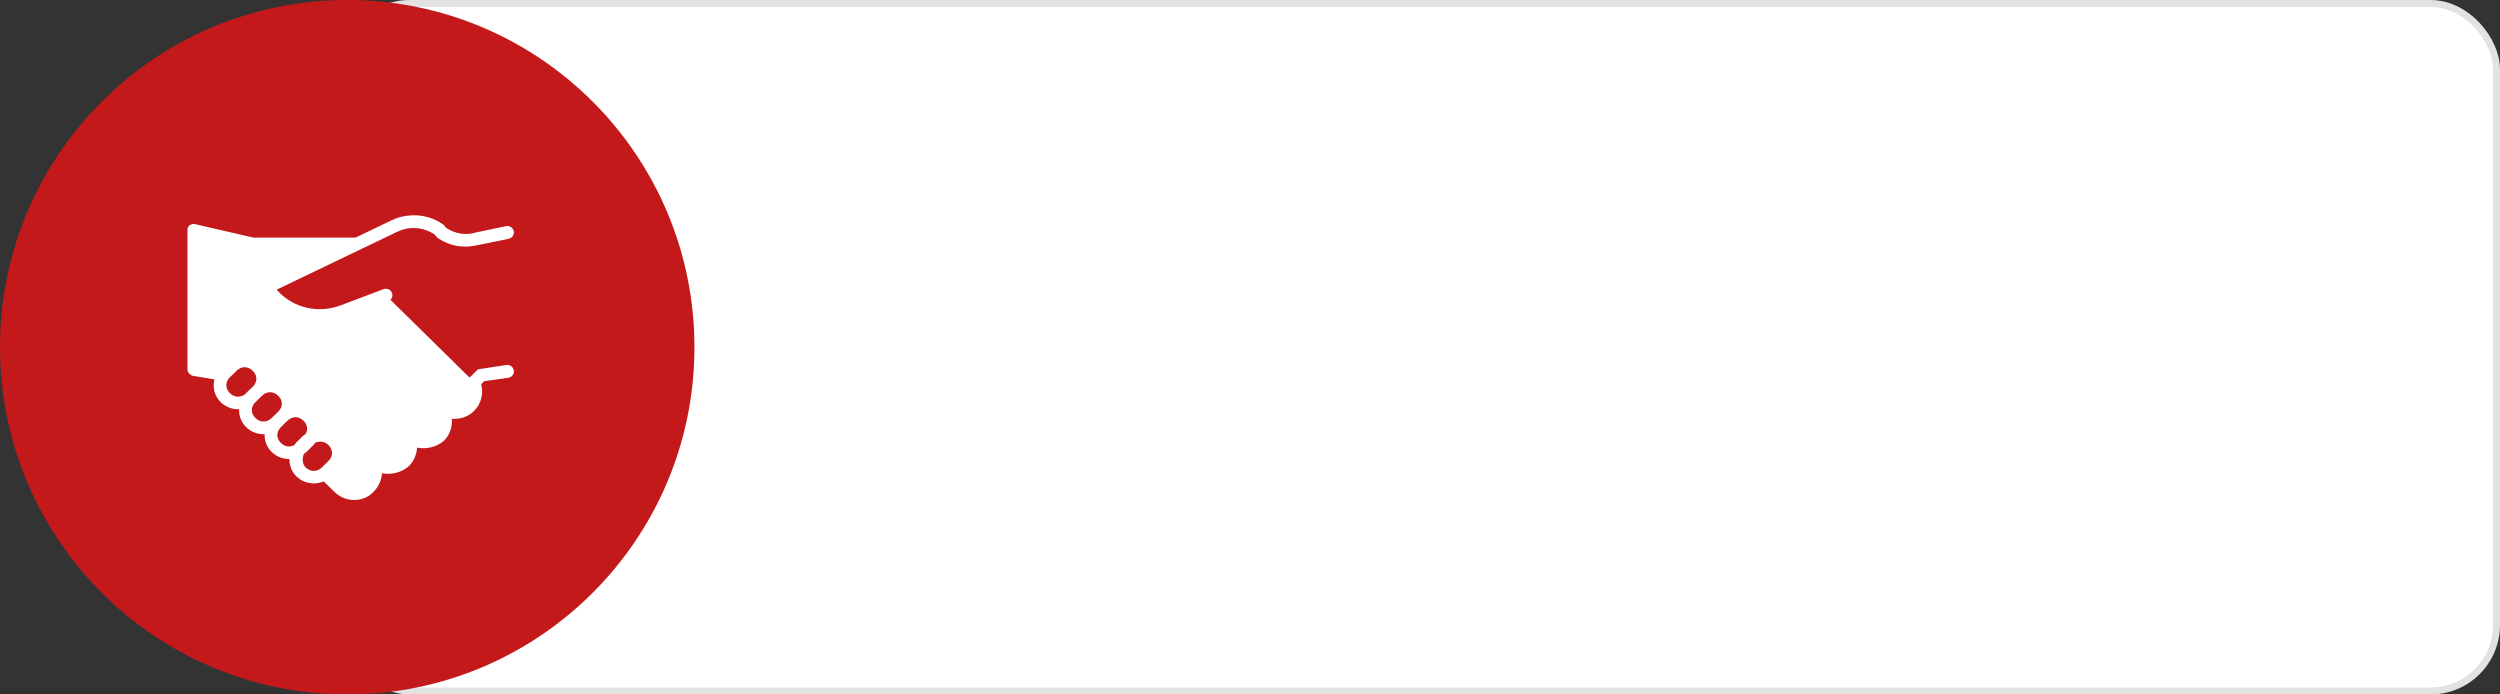
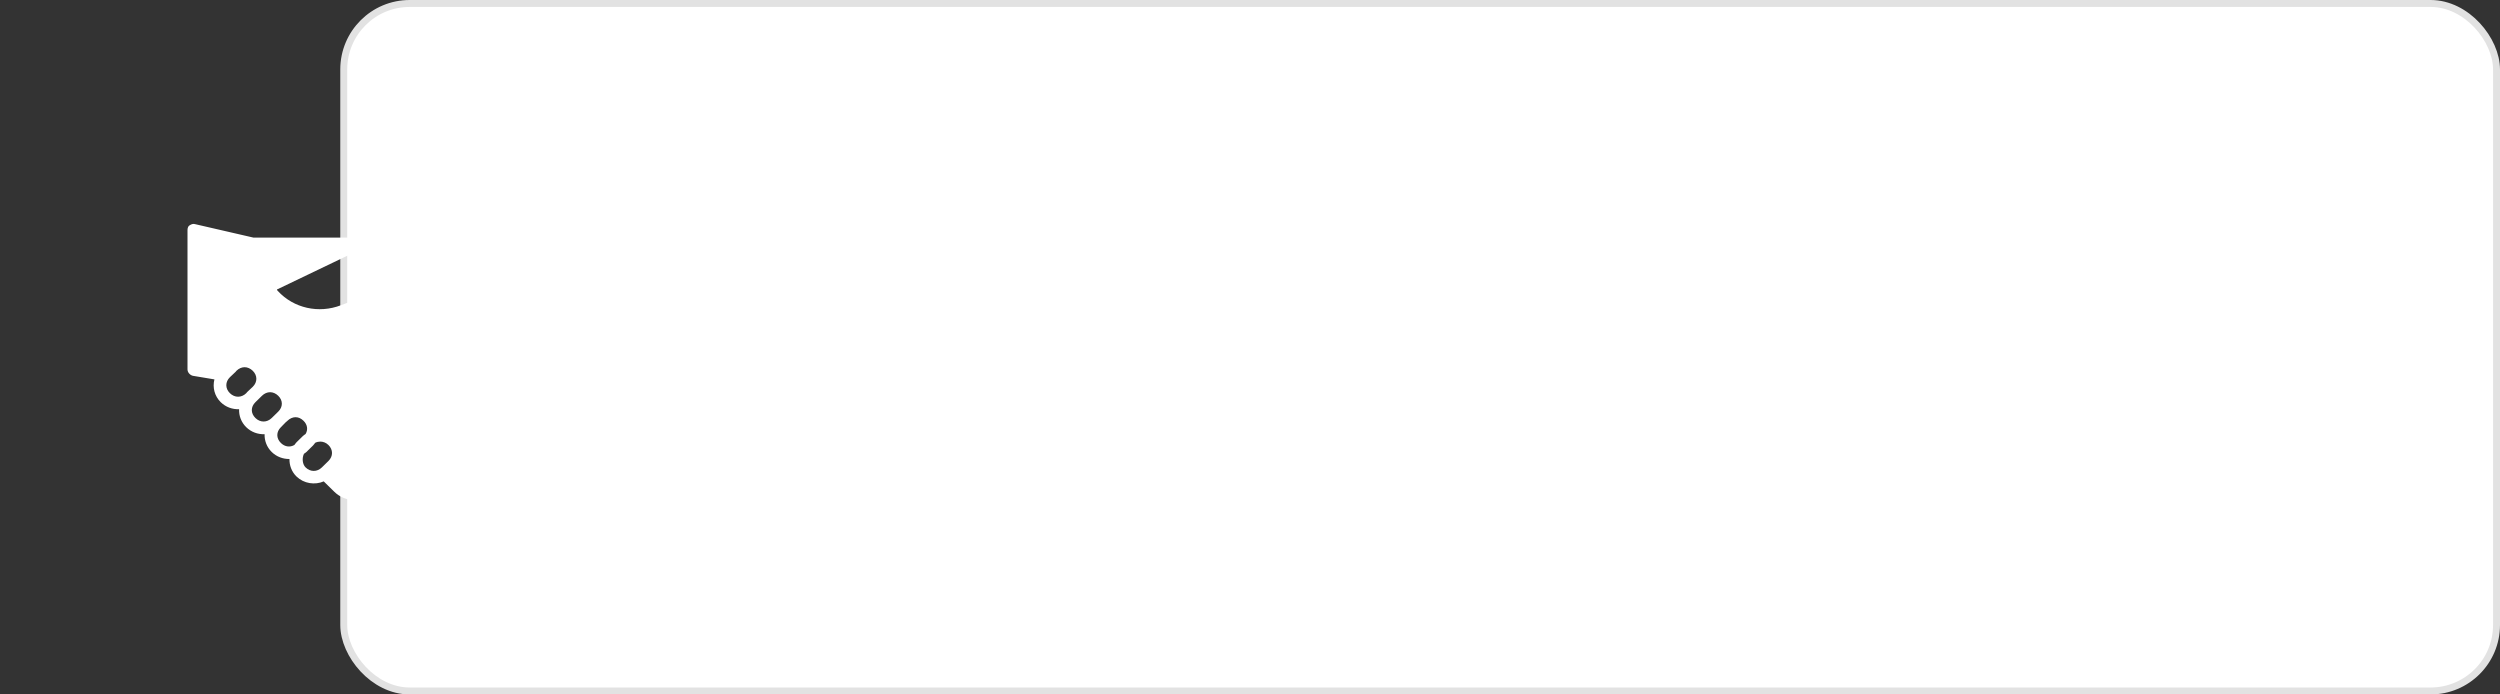
<svg xmlns="http://www.w3.org/2000/svg" width="360" height="100" viewBox="0 0 360 100" fill="none">
  <rect x="0" y="0" width="360" height="100" fill="#333333" stroke="none" />
  <rect x="49.5" y="0.5" width="310" height="99" rx="9.5" fill="white" stroke="#E2E2E2" />
-   <circle cx="50" cy="50" r="50" fill="#C3191B" />
  <path d="M59.158 31.015C58.2 31.069 57.256 31.299 56.368 31.735L51.199 34.212H36.486L28.116 32.282C27.833 32.189 27.576 32.271 27.294 32.455C27.107 32.549 27 32.84 27 33.117V53.192C27 53.653 27.389 54.02 27.764 54.114L30.877 54.632C30.587 55.774 30.88 57.027 31.787 57.916C32.514 58.629 33.479 58.964 34.43 58.924C34.39 59.856 34.731 60.803 35.458 61.516C36.185 62.229 37.15 62.564 38.101 62.524C38.072 63.449 38.409 64.382 39.129 65.088C39.83 65.775 40.759 66.11 41.684 66.096C41.662 67.007 41.992 67.924 42.682 68.601L42.712 68.63C43.769 69.642 45.337 69.872 46.618 69.321L48.145 70.819C48.897 71.557 49.929 72 50.964 72C51.999 72 53.031 71.647 53.783 70.819C54.536 70.081 54.922 69.156 55.017 68.141C56.331 68.418 57.829 68.054 58.864 67.132C59.617 66.394 59.973 65.469 60.068 64.454C61.382 64.731 62.91 64.368 63.945 63.446C64.789 62.618 65.156 61.412 65.061 60.306C66.283 60.4 67.418 60.011 68.262 59.183C69.286 58.179 69.642 56.659 69.29 55.324L69.73 54.892L73.196 54.402C73.713 54.323 74.069 53.844 73.989 53.336C73.908 52.829 73.42 52.48 72.902 52.559L69.143 53.135L68.849 53.163L67.616 54.373L56.221 43.169C56.544 42.863 56.599 42.377 56.357 42.006C56.115 41.636 55.641 41.484 55.222 41.643L49.114 43.947C45.902 45.193 42.286 44.383 40.01 41.902L39.981 41.873C39.859 41.754 39.852 41.672 40.01 41.614H40.069L40.098 41.585L57.19 33.377H57.219C58.952 32.527 60.975 32.7 62.565 33.751L62.917 34.154L63.005 34.27L63.123 34.327C64.829 35.479 66.885 35.785 68.82 35.278V35.306L68.879 35.278L73.254 34.385C73.765 34.273 74.088 33.776 73.974 33.276C73.86 32.775 73.353 32.459 72.843 32.57L68.438 33.492L68.409 33.521H68.379C66.977 33.902 65.531 33.65 64.268 32.829L63.915 32.426L63.827 32.34L63.71 32.253C62.631 31.512 61.397 31.108 60.127 31.015C59.808 30.993 59.477 30.997 59.158 31.015ZM35.223 52.876C35.634 52.876 36.053 53.056 36.398 53.394C37.088 54.071 37.088 55.021 36.398 55.698L35.663 56.389L35.575 56.476L35.458 56.62C34.768 57.297 33.799 57.297 33.108 56.62C32.418 55.943 32.418 54.992 33.108 54.316L33.931 53.538L34.048 53.394C34.393 53.056 34.812 52.876 35.223 52.876ZM38.894 56.476C39.305 56.476 39.724 56.656 40.069 56.994C40.759 57.671 40.759 58.593 40.069 59.27L39.129 60.191C38.439 60.868 37.47 60.868 36.779 60.191C36.089 59.514 36.089 58.593 36.779 57.916L37.719 56.994C38.064 56.656 38.483 56.476 38.894 56.476ZM42.565 60.076C42.976 60.076 43.365 60.256 43.71 60.594C44.279 61.153 44.375 61.88 44.004 62.495C43.876 62.589 43.74 62.668 43.622 62.783L42.682 63.705V63.734H42.653C42.55 63.846 42.473 63.961 42.389 64.079C41.761 64.443 41.02 64.35 40.45 63.791C39.76 63.115 39.76 62.193 40.45 61.516L41.155 60.796L41.331 60.652L41.39 60.594C41.735 60.256 42.154 60.076 42.565 60.076ZM46.118 63.59C46.53 63.59 46.948 63.741 47.293 64.079C47.983 64.756 47.983 65.707 47.293 66.384L46.353 67.305C45.663 67.982 44.694 67.982 44.004 67.305C43.56 66.87 43.457 65.998 43.769 65.347C43.886 65.257 44.015 65.192 44.121 65.088L45.061 64.166C45.186 64.043 45.282 63.9 45.384 63.763C45.619 63.647 45.873 63.59 46.118 63.59Z" fill="white" />
</svg>